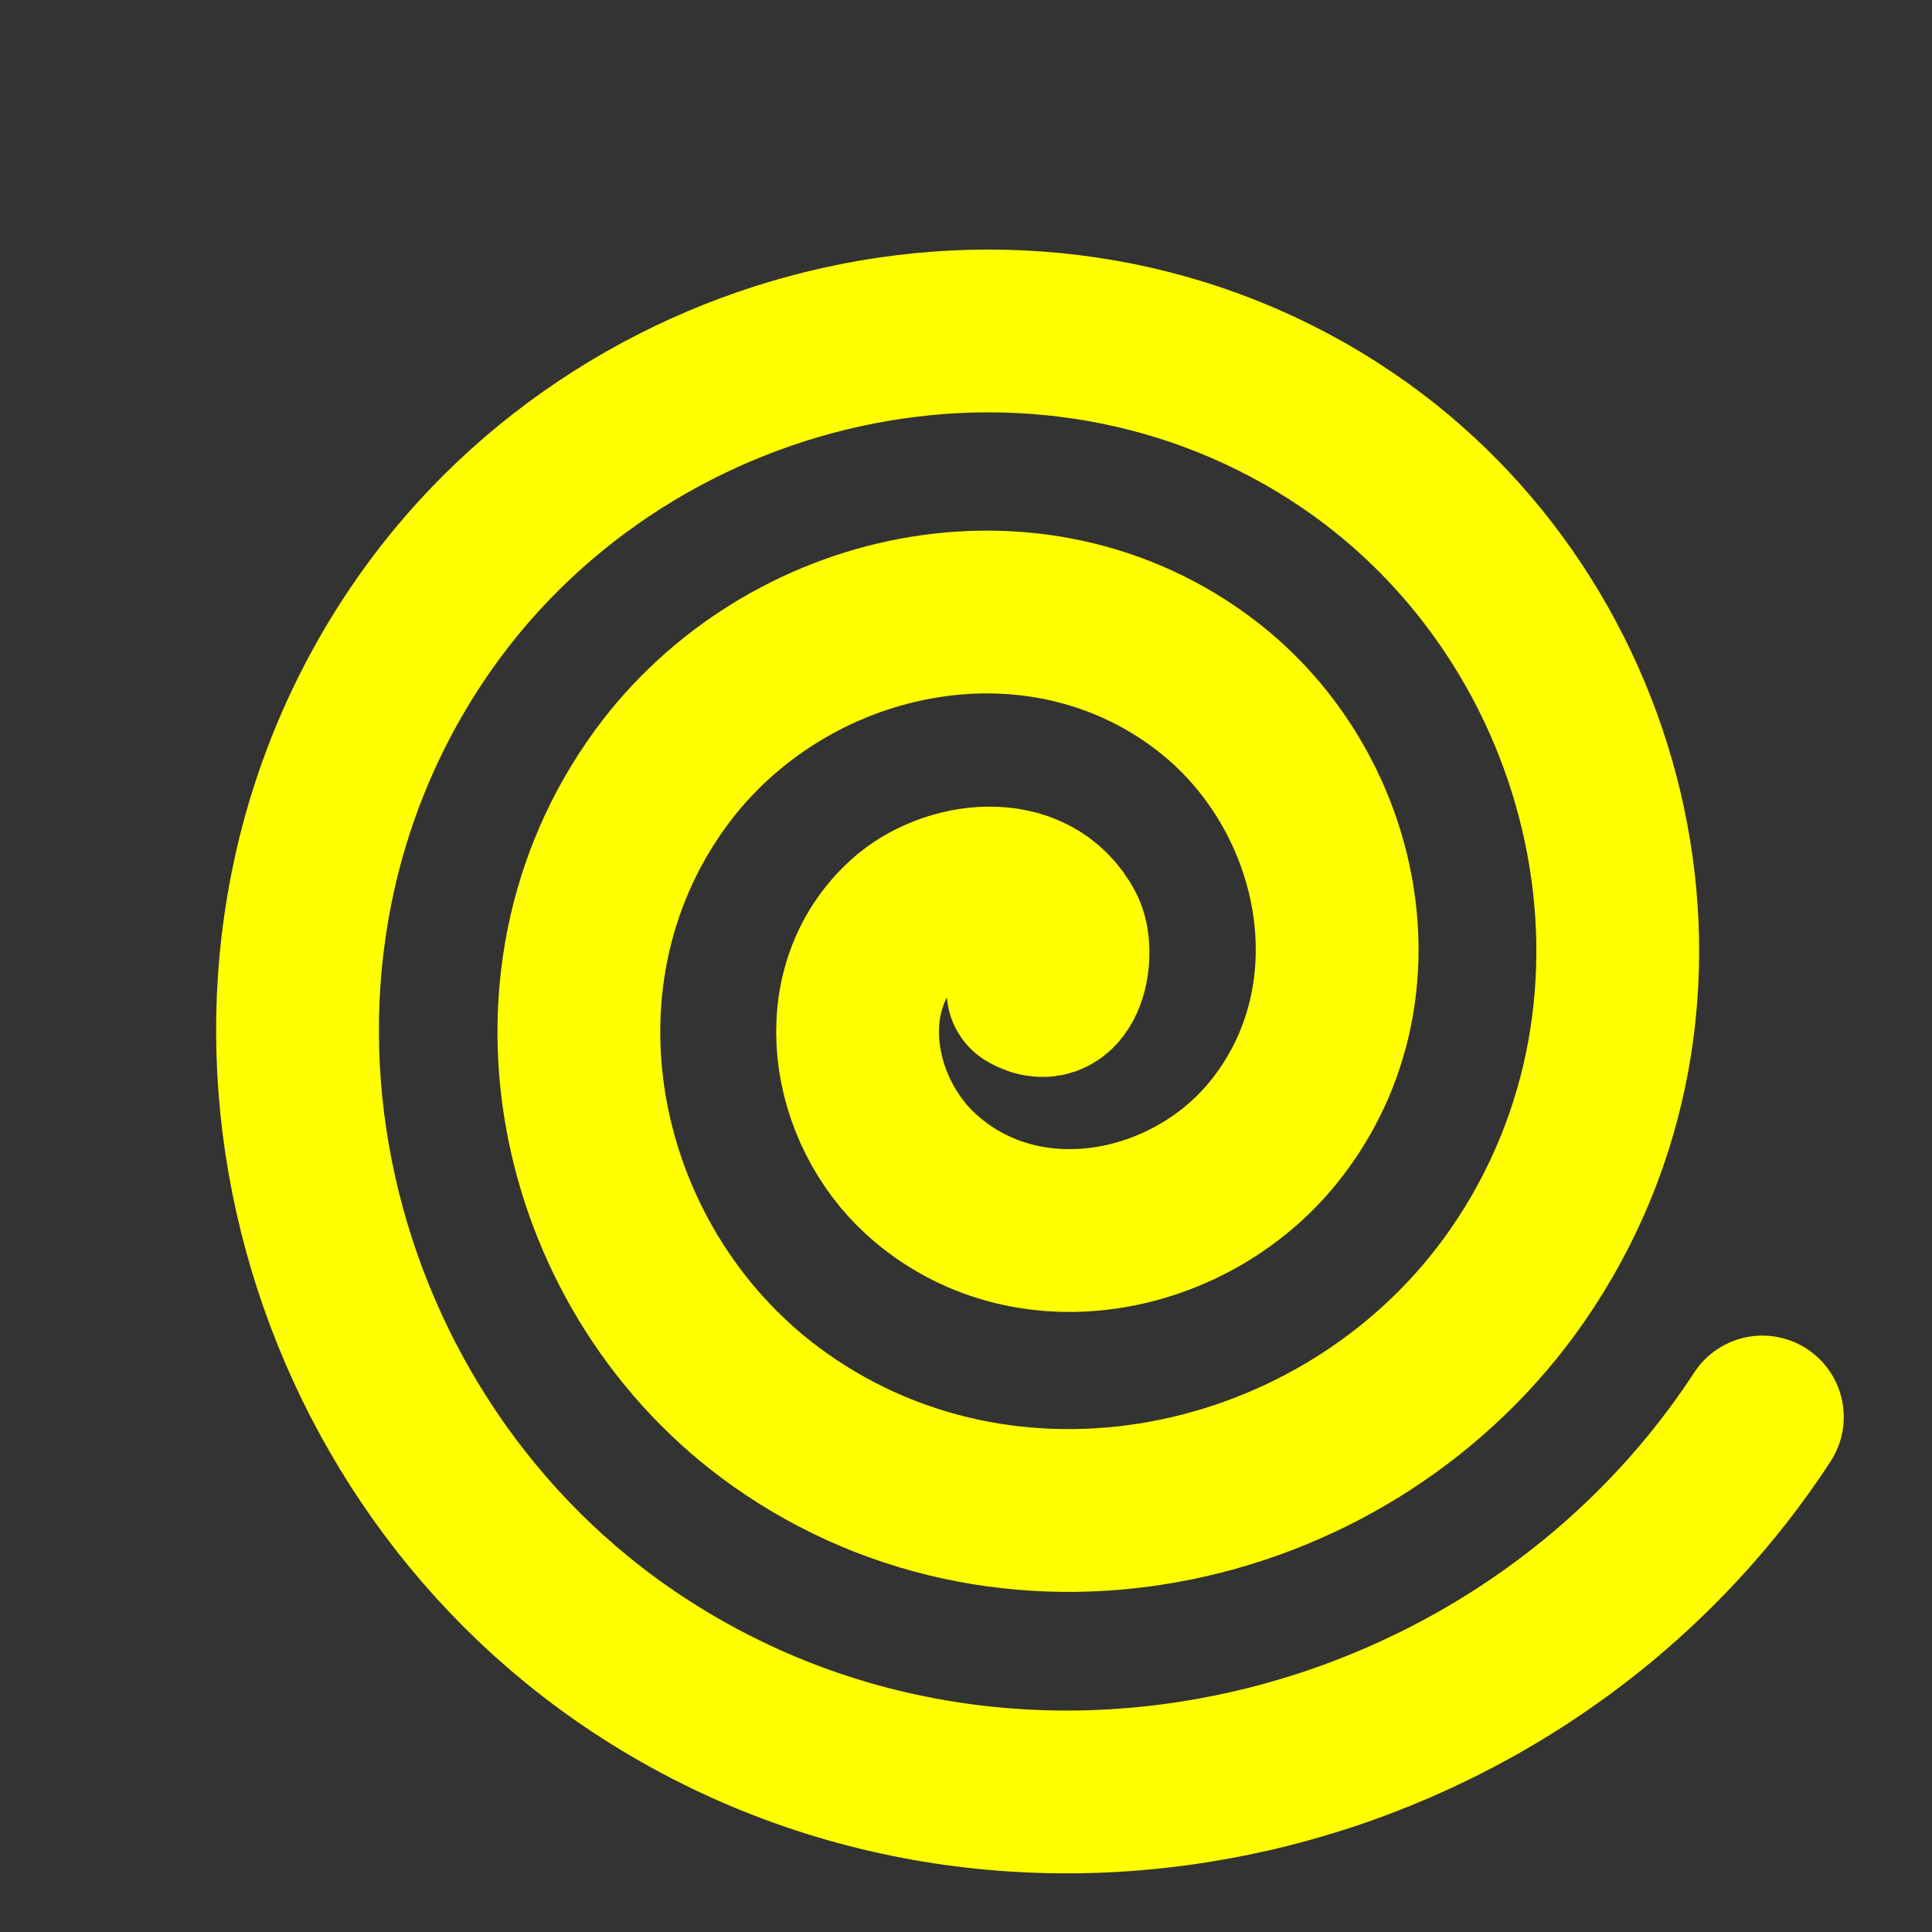
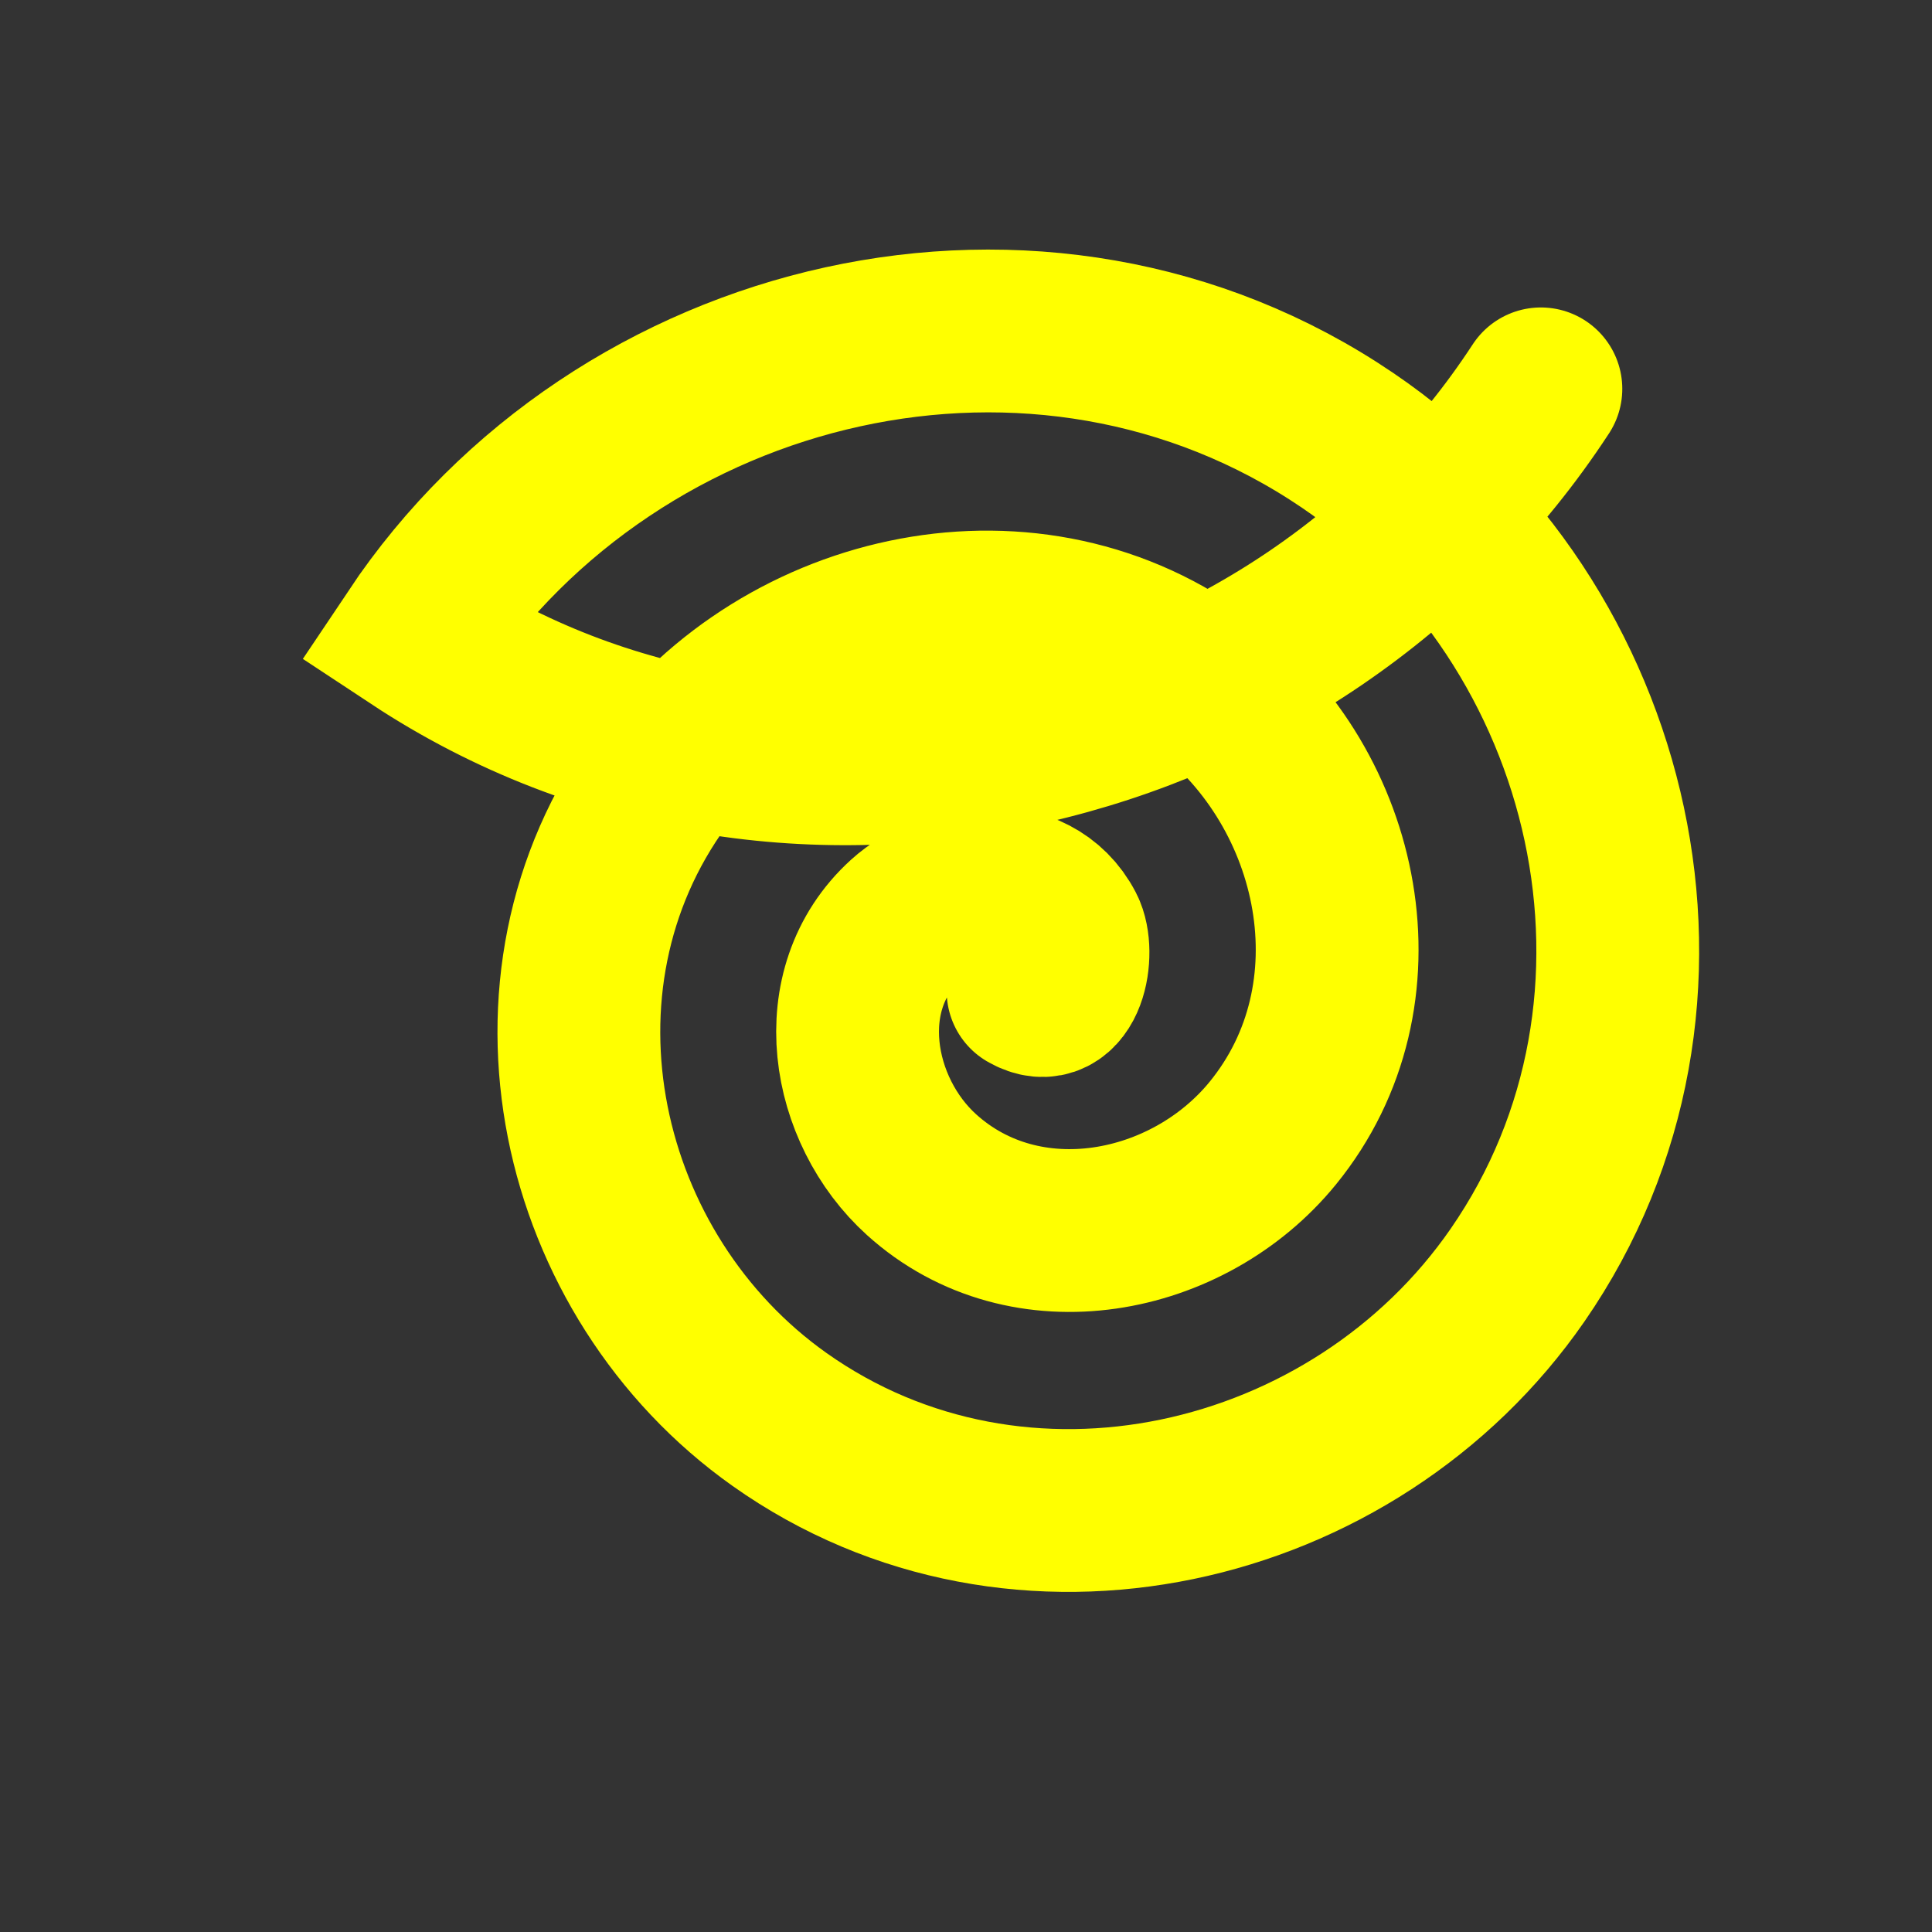
<svg xmlns="http://www.w3.org/2000/svg" width="47.472" height="47.472">
  <rect width="100%" height="100%" fill="#333333" stroke="none" />
  <title>yellow spiral</title>
  <g>
    <title>Layer 1</title>
-     <path transform="rotate(103.462 23.173 25.634)" fill="none" fill-opacity="0.75" fill-rule="evenodd" stroke="#ffff00" stroke-width="4" stroke-linecap="round" stroke-miterlimit="4" id="path2171" d="m21.44,23.902c0.3,-1.002 -1.203,-0.898 -1.665,-0.498c-1.254,1.085 -0.498,3.032 0.669,3.829c2.088,1.425 4.867,0.225 5.993,-1.836c1.652,-3.025 -0.043,-6.732 -3.004,-8.157c-3.945,-1.899 -8.608,0.309 -10.32,4.171c-2.155,4.86 0.572,10.489 5.338,12.484c5.772,2.416 12.374,-0.835 14.648,-6.505c2.68,-6.682 -1.097,-14.26 -7.673,-16.811c-7.592,-2.945 -16.148,1.358 -18.975,8.84c-3.212,8.501 1.619,18.036 10.007,21.139c9.41,3.48 19.926,-1.88 23.302,-11.174c3.749,-10.318 -2.141,-21.815 -12.342,-25.466" />
+     <path transform="rotate(103.462 23.173 25.634)" fill="none" fill-opacity="0.75" fill-rule="evenodd" stroke="#ffff00" stroke-width="4" stroke-linecap="round" stroke-miterlimit="4" id="path2171" d="m21.44,23.902c0.3,-1.002 -1.203,-0.898 -1.665,-0.498c-1.254,1.085 -0.498,3.032 0.669,3.829c2.088,1.425 4.867,0.225 5.993,-1.836c1.652,-3.025 -0.043,-6.732 -3.004,-8.157c-3.945,-1.899 -8.608,0.309 -10.32,4.171c-2.155,4.86 0.572,10.489 5.338,12.484c5.772,2.416 12.374,-0.835 14.648,-6.505c2.68,-6.682 -1.097,-14.26 -7.673,-16.811c-7.592,-2.945 -16.148,1.358 -18.975,8.84c-3.212,8.501 1.619,18.036 10.007,21.139c3.749,-10.318 -2.141,-21.815 -12.342,-25.466" />
  </g>
</svg>